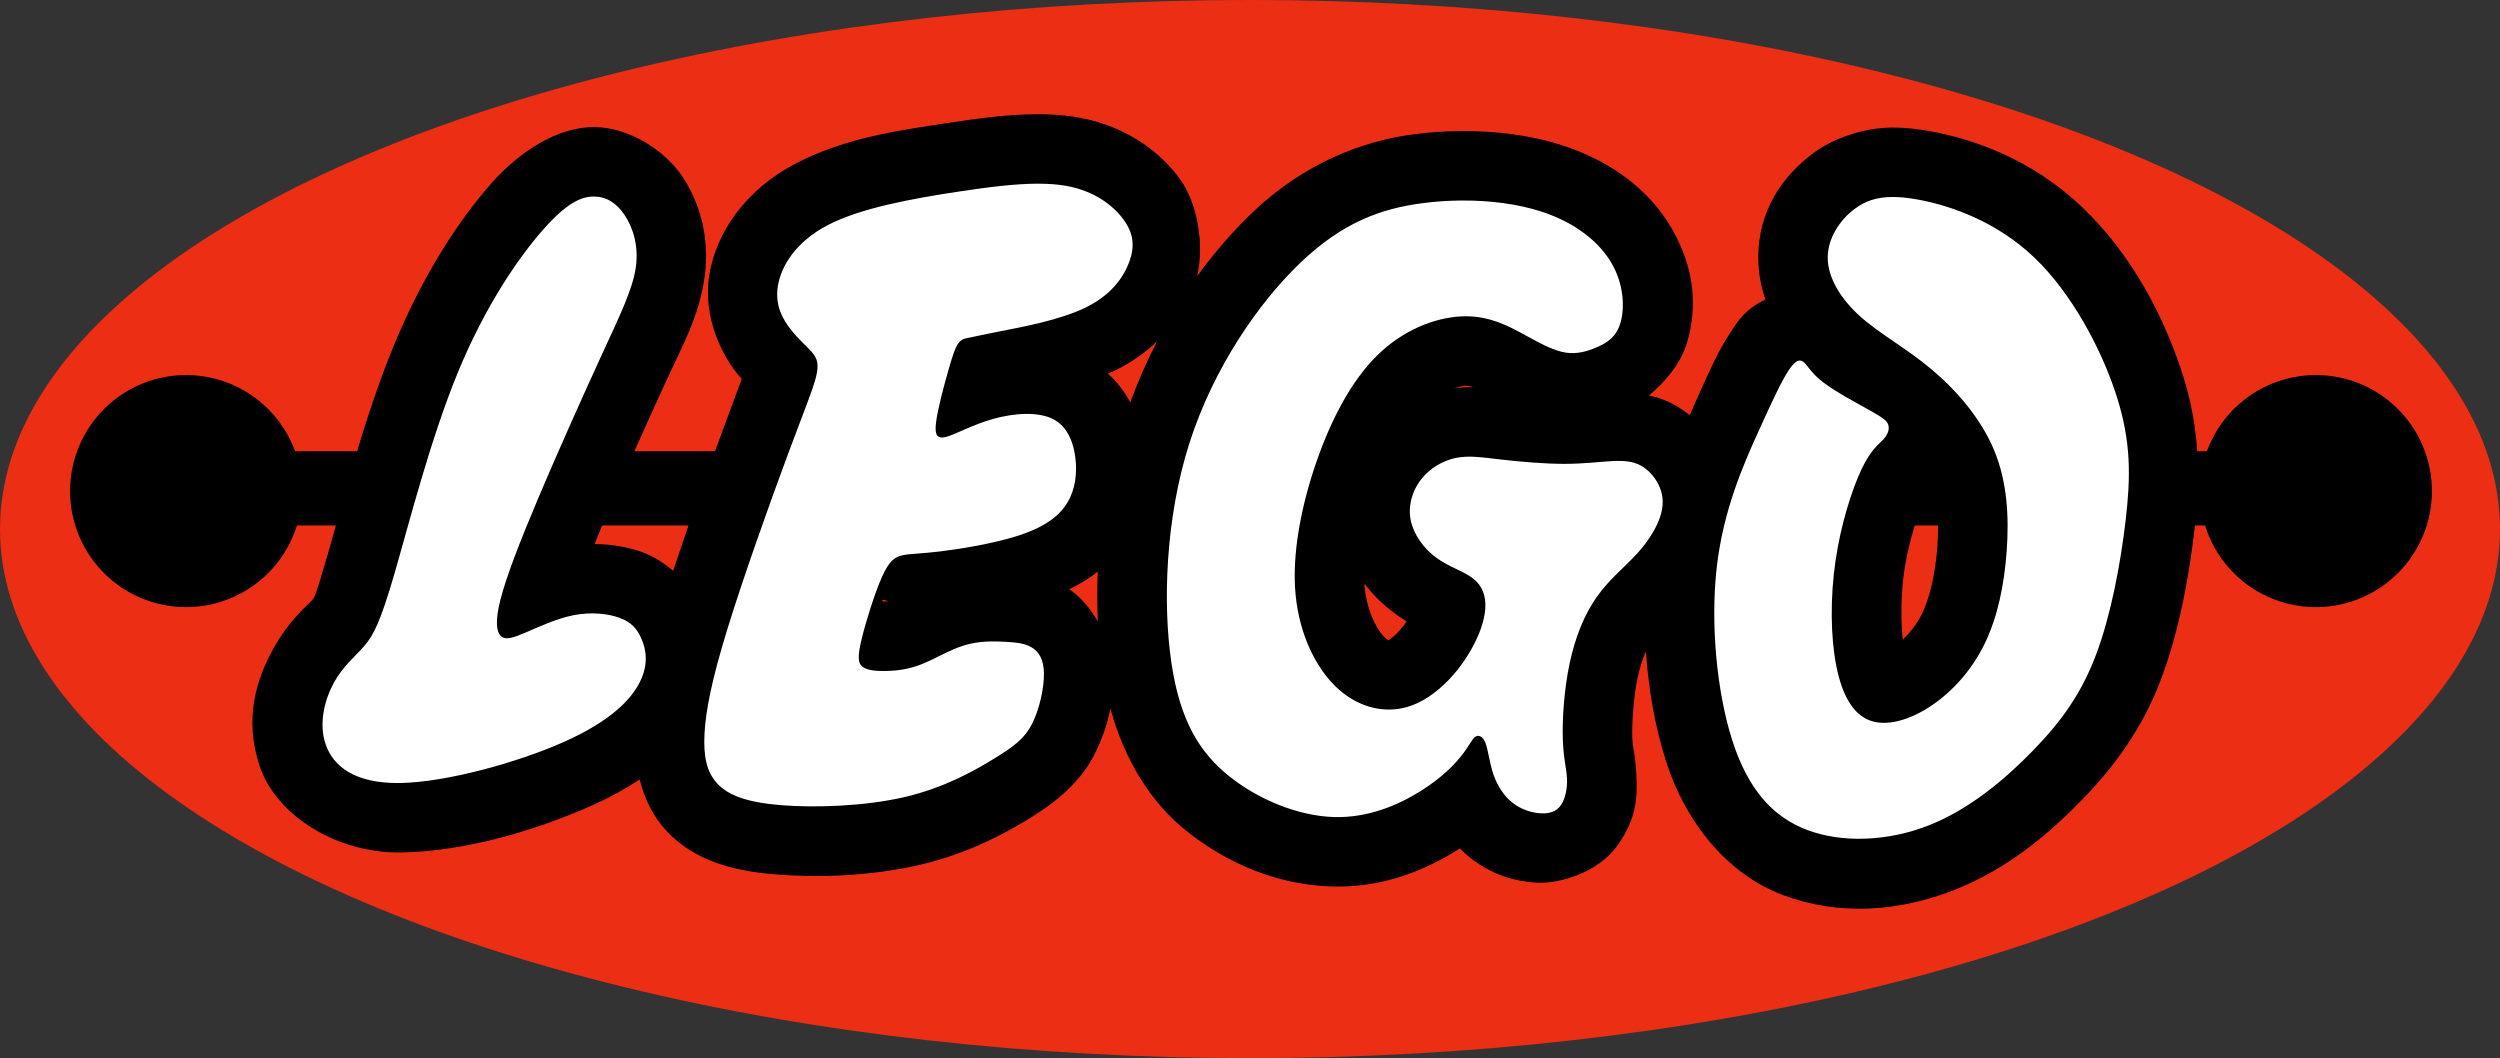
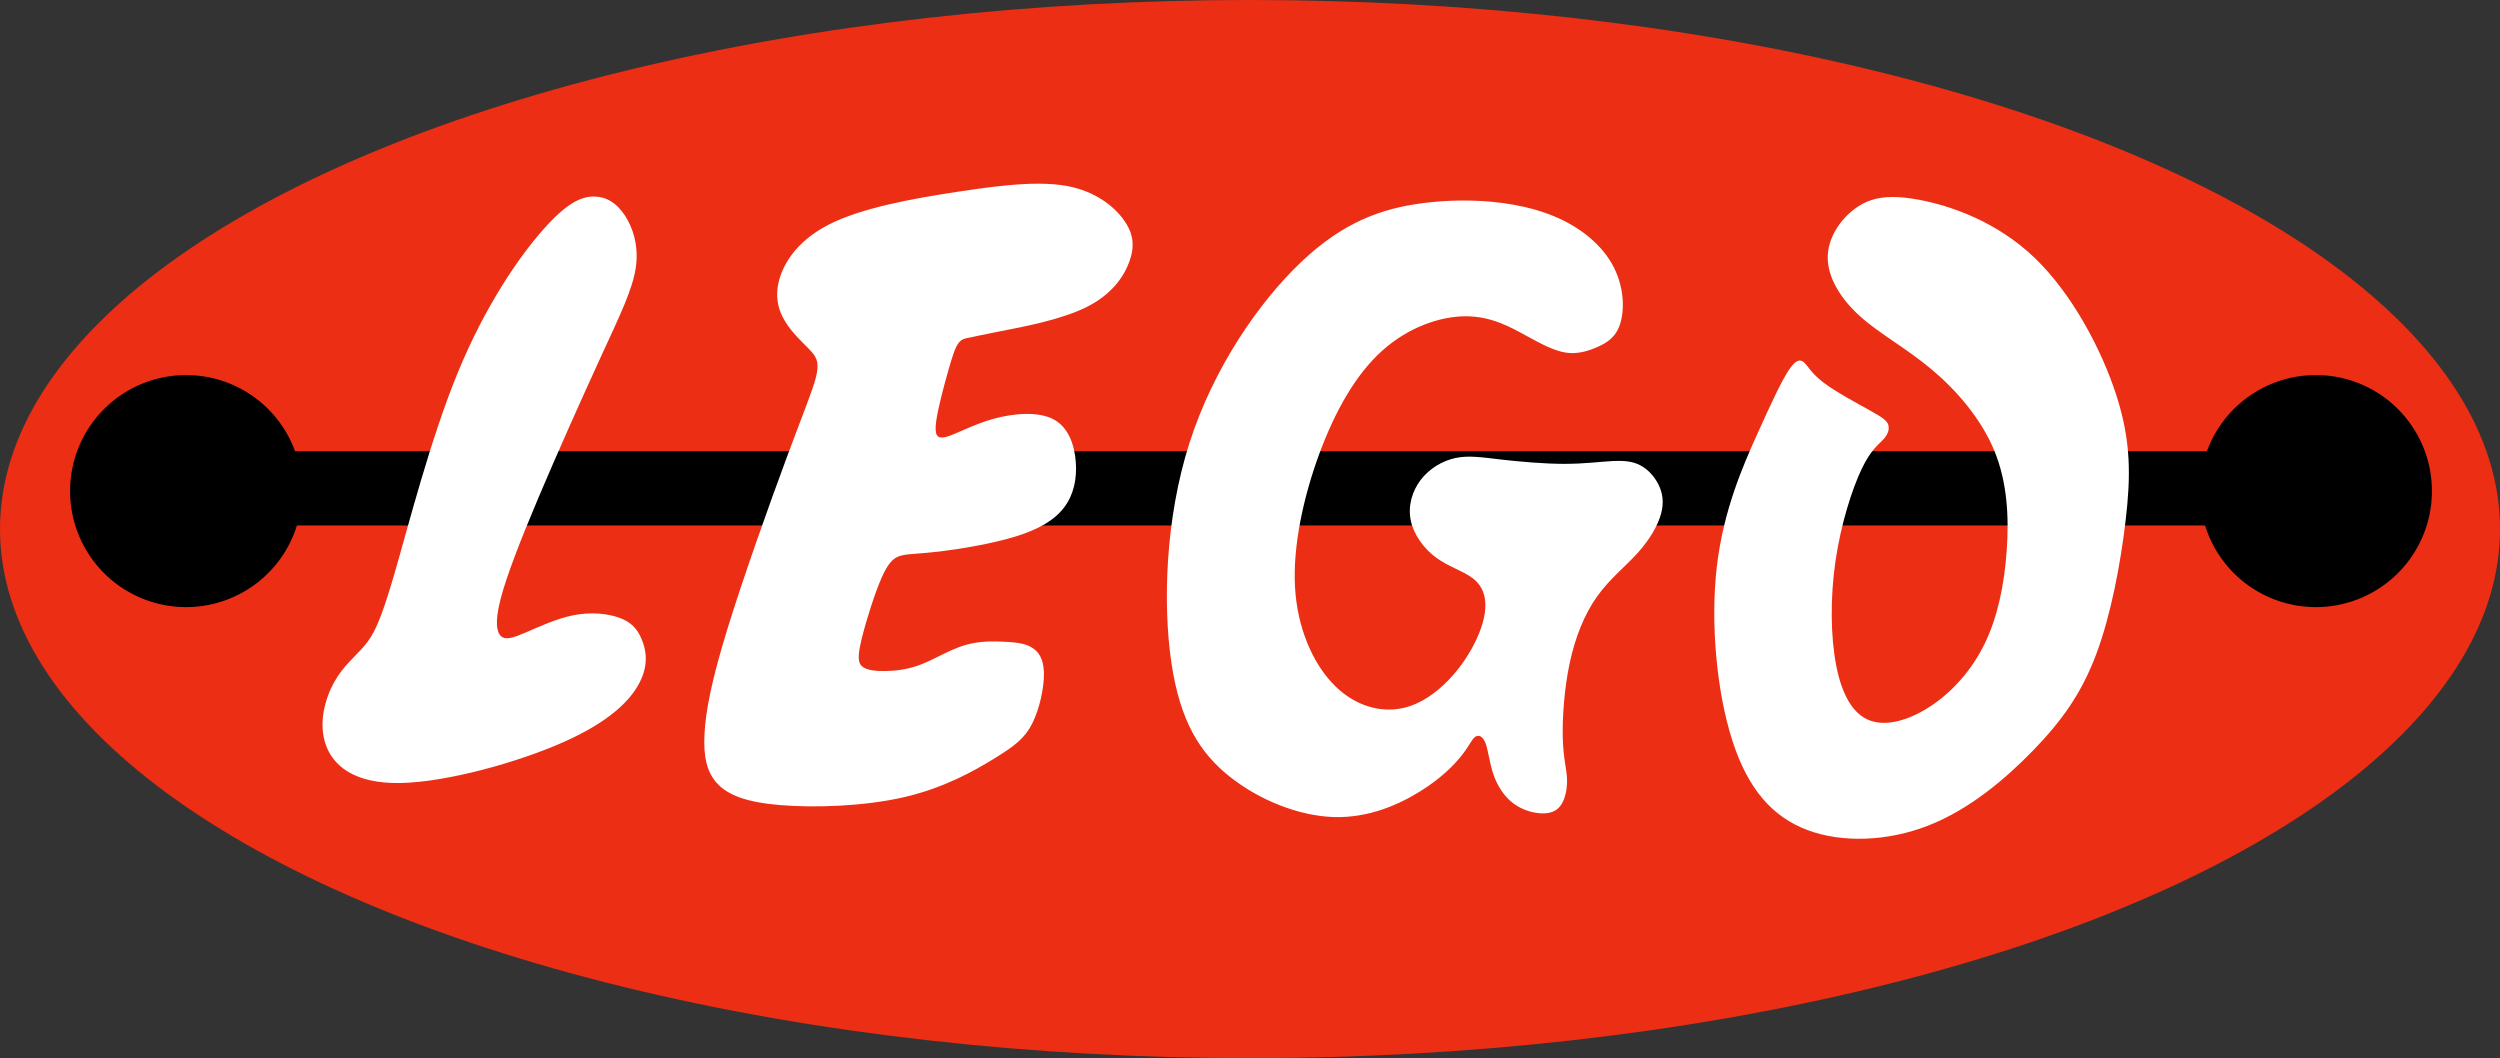
<svg xmlns="http://www.w3.org/2000/svg" xmlns:xlink="http://www.w3.org/1999/xlink" width="360.489mm" height="152.58mm" viewBox="0 0 360.489 152.58" version="1.1" id="svg8">
  <rect x="0" y="0" width="360.489" height="152.58" fill="#333333" stroke="none" />
  <defs id="defs2">
    <linearGradient id="linearGradient2319">
      <stop style="stop-color:#8fc5e3;stop-opacity:1" offset="0" id="stop2311" />
      <stop style="stop-color:#58abc8;stop-opacity:1" offset="0.251" id="stop2313" />
      <stop style="stop-color:#07709f;stop-opacity:1" offset="0.557" id="stop2315" />
      <stop style="stop-color:#145b8a;stop-opacity:1" offset="1" id="stop2317" />
    </linearGradient>
    <linearGradient id="linearGradient1378">
      <stop style="stop-color:#8b8b8b;stop-opacity:1" offset="0" id="stop1374" />
      <stop style="stop-color:#f9f9f9;stop-opacity:1" offset="1" id="stop1376" />
    </linearGradient>
    <linearGradient xlink:href="#linearGradient1378" id="linearGradient1380" x1="962.857" y1="712.857" x2="1087.143" y2="1418.571" gradientUnits="userSpaceOnUse" />
    <linearGradient x1="0" y1="0" x2="1" y2="0" gradientUnits="userSpaceOnUse" gradientTransform="matrix(72.28,0,0,72.897,31.038,169.971)" spreadMethod="pad" id="linearGradient4771">
      <stop style="stop-opacity:1;stop-color:#918f90" offset="0" id="stop4761" />
      <stop style="stop-opacity:1;stop-color:#c8c7c7" offset="0.25" id="stop4763" />
      <stop style="stop-opacity:1;stop-color:#e2e2e2" offset="0.5" id="stop4765" />
      <stop style="stop-opacity:1;stop-color:#c8c7c7" offset="0.852" id="stop4767" />
      <stop style="stop-opacity:1;stop-color:#918f90" offset="1" id="stop4769" />
    </linearGradient>
    <linearGradient x1="0" y1="0" x2="1" y2="0" gradientUnits="userSpaceOnUse" gradientTransform="matrix(72.28,0,0,72.897,31.038,169.971)" spreadMethod="pad" id="linearGradient1101">
      <stop style="stop-opacity:1;stop-color:#918f90" offset="0" id="stop1091" />
      <stop style="stop-opacity:1;stop-color:#c8c7c7" offset="0.25" id="stop1093" />
      <stop style="stop-opacity:1;stop-color:#e2e2e2" offset="0.5" id="stop1095" />
      <stop style="stop-opacity:1;stop-color:#c8c7c7" offset="0.75" id="stop1097" />
      <stop style="stop-opacity:1;stop-color:#918f90" offset="1" id="stop1099" />
    </linearGradient>
    <linearGradient id="linearGradient3625">
      <stop style="stop-color:#a6d55c;stop-opacity:1" offset="0" id="stop3613" />
      <stop style="stop-color:#4eb84e;stop-opacity:1" offset="0.326" id="stop3615" />
      <stop style="stop-color:#37b24e;stop-opacity:1" offset="0.427" id="stop3617" />
      <stop style="stop-color:#03a04c;stop-opacity:1" offset="0.599" id="stop3619" />
      <stop style="stop-color:#079448;stop-opacity:1" offset="0.812" id="stop3621" />
      <stop style="stop-color:#0c8141;stop-opacity:1" offset="1" id="stop3623" />
    </linearGradient>
    <linearGradient id="linearGradient3609">
      <stop style="stop-color:#a6c43d;stop-opacity:1" offset="0" id="stop3603" />
      <stop style="stop-color:#7cc144;stop-opacity:1" offset="0.378" id="stop3611" />
      <stop style="stop-color:#21a044;stop-opacity:1" offset="0.618" id="stop3605" />
      <stop style="stop-color:#00843c;stop-opacity:1" offset="1" id="stop3607" />
    </linearGradient>
    <linearGradient id="linearGradient3601">
      <stop style="stop-color:#c2dd2c;stop-opacity:1" offset="0" id="stop3597" />
      <stop style="stop-color:#0c9b47;stop-opacity:1" offset="1" id="stop3599" />
    </linearGradient>
    <linearGradient id="linearGradient2693">
      <stop style="stop-color:#83c4eb;stop-opacity:1" offset="0" id="stop2689" />
      <stop style="stop-color:#2895d3;stop-opacity:1" offset="0.485" id="stop2695" />
      <stop style="stop-color:#2a4f99;stop-opacity:1" offset="1" id="stop2691" />
    </linearGradient>
    <linearGradient id="linearGradient2687">
      <stop style="stop-color:#75211f;stop-opacity:1" offset="0" id="stop2675" />
      <stop style="stop-color:#ba2b29;stop-opacity:1" offset="0.276" id="stop2677" />
      <stop style="stop-color:#db2e2a;stop-opacity:1" offset="0.427" id="stop2679" />
      <stop style="stop-color:#e43c31;stop-opacity:1" offset="0.525" id="stop2681" />
      <stop style="stop-color:#e74234;stop-opacity:1" offset="0.688" id="stop2683" />
      <stop style="stop-color:#e84636;stop-opacity:1" offset="1" id="stop2685" />
    </linearGradient>
    <linearGradient x1="0" y1="0" x2="1" y2="0" gradientUnits="userSpaceOnUse" gradientTransform="matrix(-18.49,-51.235,50.802,-18.648,96.059,200.869)" spreadMethod="pad" id="linearGradient3239">
      <stop style="stop-opacity:1;stop-color:#eb4c3a" offset="0" id="stop3241" />
      <stop style="stop-opacity:1;stop-color:#df2e2a" offset="0.545" id="stop3243" />
      <stop style="stop-opacity:1;stop-color:#9e2b28" offset="0.837" id="stop3245" />
      <stop style="stop-opacity:1;stop-color:#802323" offset="1" id="stop3247" />
    </linearGradient>
    <linearGradient x1="0" y1="0" x2="1" y2="0" gradientUnits="userSpaceOnUse" gradientTransform="matrix(63.878,-64.422,63.878,64.422,16.485,153.595)" spreadMethod="pad" id="linearGradient3215">
      <stop style="stop-opacity:1;stop-color:#8dc8ec" offset="0" id="stop3217" />
      <stop style="stop-opacity:1;stop-color:#31a5e0" offset="0.376" id="stop3219" />
      <stop style="stop-opacity:1;stop-color:#258fcf" offset="0.579" id="stop3221" />
      <stop style="stop-opacity:1;stop-color:#2b4c96" offset="1" id="stop3223" />
    </linearGradient>
    <linearGradient x1="0" y1="0" x2="1" y2="0" gradientUnits="userSpaceOnUse" gradientTransform="matrix(72.28,0,0,72.897,31.038,169.971)" spreadMethod="pad" id="linearGradient3189">
      <stop style="stop-opacity:1;stop-color:#918f90" offset="0" id="stop3191" />
      <stop style="stop-opacity:1;stop-color:#c8c7c7" offset="0.332" id="stop3193" />
      <stop style="stop-opacity:1;stop-color:#e2e2e2" offset="0.523" id="stop3195" />
      <stop style="stop-opacity:1;stop-color:#c8c7c7" offset="0.693" id="stop3197" />
      <stop style="stop-opacity:1;stop-color:#918f90" offset="1" id="stop3199" />
    </linearGradient>
    <linearGradient x1="0" y1="0" x2="1" y2="0" gradientUnits="userSpaceOnUse" gradientTransform="matrix(37.917,-104.175,-104.175,-37.917,502.858,301.899)" spreadMethod="pad" id="linearGradient3263">
      <stop style="stop-opacity:1;stop-color:#f3dd25" offset="0" id="stop3265" />
      <stop style="stop-opacity:1;stop-color:#e98329" offset="0.584" id="stop3267" />
      <stop style="stop-opacity:1;stop-color:#e98329" offset="0.584" id="stop3269" />
      <stop style="stop-opacity:1;stop-color:#e85f2a" offset="1" id="stop3271" />
    </linearGradient>
    <linearGradient id="linearGradient1314">
      <stop style="stop-color:#e6e6cd;stop-opacity:1" offset="0" id="stop1310" />
      <stop style="stop-color:#d2783b;stop-opacity:1" offset="1" id="stop1312" />
    </linearGradient>
    <linearGradient id="linearGradient1308">
      <stop style="stop-color:#fe5000;stop-opacity:1" offset="0" id="stop1296" />
      <stop style="stop-color:#fc4e00;stop-opacity:1" offset="0.276" id="stop1298" />
      <stop style="stop-color:#f47c3c;stop-opacity:1" offset="0.427" id="stop1300" />
      <stop style="stop-color:#ef8a4d;stop-opacity:1" offset="0.525" id="stop1302" />
      <stop style="stop-color:#e7a975;stop-opacity:1" offset="0.688" id="stop1304" />
      <stop style="stop-color:#e4b786;stop-opacity:1" offset="1" id="stop1306" />
    </linearGradient>
    <linearGradient id="linearGradient1294">
      <stop style="stop-color:#fed74c;stop-opacity:1" offset="0" id="stop1290" />
      <stop style="stop-color:#ef8a02;stop-opacity:1" offset="1" id="stop1292" />
    </linearGradient>
    <linearGradient id="linearGradient941">
      <stop style="stop-color:#f4d229;stop-opacity:1" offset="0" id="stop937" />
      <stop style="stop-color:#f98007;stop-opacity:1" offset="1" id="stop939" />
    </linearGradient>
    <linearGradient id="linearGradient916">
      <stop style="stop-color:#cd0300;stop-opacity:1" offset="0" id="stop912" />
      <stop style="stop-color:#d10101;stop-opacity:1" offset="0.276" id="stop926" />
      <stop style="stop-color:#f63c06;stop-opacity:1" offset="0.427" id="stop924" />
      <stop style="stop-color:#fa5f04;stop-opacity:1" offset="0.525" id="stop920" />
      <stop style="stop-color:#fcab91;stop-opacity:1" offset="0.688" id="stop922" />
      <stop style="stop-color:#fbae90;stop-opacity:1" offset="1" id="stop914" />
    </linearGradient>
    <linearGradient id="linearGradient894">
      <stop style="stop-color:#f1c9c4;stop-opacity:1" offset="0" id="stop890" />
      <stop style="stop-color:#d83401;stop-opacity:1" offset="1" id="stop892" />
    </linearGradient>
    <linearGradient xlink:href="#linearGradient894" id="linearGradient896" x1="162.34" y1="128.999" x2="219.604" y2="68.603" gradientUnits="userSpaceOnUse" gradientTransform="translate(-127.59,5.536)" />
    <linearGradient xlink:href="#linearGradient916" id="linearGradient918" x1="124.165" y1="115.283" x2="163.343" y2="155.71" gradientUnits="userSpaceOnUse" gradientTransform="translate(-48.791,-4.942)" />
    <linearGradient xlink:href="#linearGradient941" id="linearGradient943" x1="152.135" y1="76.918" x2="153.458" y2="113.582" gradientUnits="userSpaceOnUse" gradientTransform="matrix(3.78,0,0,3.78,-454.286,-17.857)" />
    <linearGradient xlink:href="#linearGradient916" id="linearGradient943-0" x1="195.032" y1="113.534" x2="234.426" y2="155.493" gradientUnits="userSpaceOnUse" gradientTransform="translate(-120.285,-4.487)" />
    <linearGradient xlink:href="#linearGradient1314" id="linearGradient1038" gradientUnits="userSpaceOnUse" gradientTransform="matrix(0.55,0,0,0.53,-154.38,-95.686)" x1="162.34" y1="128.999" x2="219.604" y2="68.603" />
    <linearGradient xlink:href="#linearGradient941" id="linearGradient943-0-9" x1="152.135" y1="76.918" x2="153.458" y2="113.582" gradientUnits="userSpaceOnUse" gradientTransform="translate(-120.285,-4.487)" />
    <linearGradient xlink:href="#linearGradient1294" id="linearGradient1157" gradientUnits="userSpaceOnUse" gradientTransform="matrix(0.55,0,0,0.53,-150.312,-101.127)" x1="152.135" y1="76.918" x2="153.458" y2="113.582" />
    <linearGradient xlink:href="#linearGradient1308" id="linearGradient1166" x1="284.028" y1="410.534" x2="432.619" y2="570.73" gradientUnits="userSpaceOnUse" gradientTransform="matrix(0.146,0,0,0.14,-84.135,-98.747)" />
    <linearGradient xlink:href="#linearGradient2693" id="linearGradient1038-3" gradientUnits="userSpaceOnUse" gradientTransform="matrix(1.229,0,0,1.215,5.691,-133.958)" x1="162.34" y1="128.999" x2="219.604" y2="68.603" />
    <linearGradient xlink:href="#linearGradient941" id="linearGradient1157-2" gradientUnits="userSpaceOnUse" gradientTransform="matrix(1.229,0,0,1.215,14.777,-146.43)" x1="152.135" y1="76.918" x2="153.458" y2="113.582" />
    <linearGradient xlink:href="#linearGradient2687" id="linearGradient1166-7" x1="284.028" y1="410.534" x2="432.619" y2="570.73" gradientUnits="userSpaceOnUse" gradientTransform="matrix(0.325,0,0,0.322,162.61,-140.976)" />
    <linearGradient xlink:href="#linearGradient1314" id="linearGradient1038-6" gradientUnits="userSpaceOnUse" gradientTransform="matrix(0.676,0,0,0.639,-52.676,-42.583)" x1="162.34" y1="128.999" x2="219.604" y2="68.603" />
    <linearGradient xlink:href="#linearGradient1294" id="linearGradient1157-3" gradientUnits="userSpaceOnUse" gradientTransform="matrix(0.676,0,0,0.639,-47.674,-49.143)" x1="152.135" y1="76.918" x2="153.458" y2="113.582" />
    <linearGradient xlink:href="#linearGradient1308" id="linearGradient1166-8" x1="284.028" y1="410.534" x2="432.619" y2="570.73" gradientUnits="userSpaceOnUse" gradientTransform="matrix(0.179,0,0,0.169,33.693,-46.274)" />
    <linearGradient xlink:href="#linearGradient3609" id="linearGradient1038-3-5" gradientUnits="userSpaceOnUse" gradientTransform="matrix(0.989,0,0,1,1472.869,520.611)" x1="162.34" y1="128.999" x2="219.604" y2="68.603" />
    <linearGradient xlink:href="#linearGradient3601" id="linearGradient1157-2-71" gradientUnits="userSpaceOnUse" gradientTransform="matrix(0.989,0,0,1,1480.182,510.354)" x1="152.135" y1="76.918" x2="153.458" y2="113.582" />
    <linearGradient xlink:href="#linearGradient2693" id="linearGradient1038-3-1" gradientUnits="userSpaceOnUse" gradientTransform="matrix(0.95,0,0,0.96,-70.779,-26.742)" x1="162.34" y1="128.999" x2="219.604" y2="68.603" />
    <linearGradient xlink:href="#linearGradient941" id="linearGradient1157-2-8" gradientUnits="userSpaceOnUse" gradientTransform="matrix(0.95,0,0,0.96,-63.756,-36.588)" x1="152.135" y1="76.918" x2="153.458" y2="113.582" />
    <linearGradient xlink:href="#linearGradient2687" id="linearGradient1166-7-3" x1="284.028" y1="410.534" x2="432.619" y2="570.73" gradientUnits="userSpaceOnUse" gradientTransform="matrix(0.251,0,0,0.254,50.516,-32.282)" />
    <linearGradient xlink:href="#linearGradient3625" id="linearGradient3565" gradientUnits="userSpaceOnUse" gradientTransform="matrix(0.262,0,0,0.264,1599.151,514.84)" x1="298.243" y1="431.339" x2="432.619" y2="570.73" />
    <linearGradient xlink:href="#linearGradient1101" id="linearGradient3595" x1="287.465" y1="-12.67" x2="350.791" y2="64.059" gradientUnits="userSpaceOnUse" gradientTransform="translate(112.937,107.755)" />
    <linearGradient xlink:href="#linearGradient1101" id="linearGradient1066" gradientUnits="userSpaceOnUse" x1="64.987" y1="-11.117" x2="183.578" y2="53.142" gradientTransform="matrix(0.785,0,0,0.809,1493.45,606.404)" />
    <linearGradient xlink:href="#linearGradient1101" id="linearGradient4727" gradientUnits="userSpaceOnUse" gradientTransform="matrix(0.785,0,0,0.809,1497.372,606.404)" x1="64.987" y1="-11.117" x2="183.578" y2="53.142" />
    <linearGradient xlink:href="#linearGradient4771" id="linearGradient4759" x1="367.825" y1="-67.303" x2="417.568" y2="-6.808" gradientUnits="userSpaceOnUse" gradientTransform="translate(-177.239,-1.914)" />
    <linearGradient xlink:href="#linearGradient3625" id="linearGradient4776" gradientUnits="userSpaceOnUse" gradientTransform="matrix(0.83,0,0,0.775,1410.798,645.105)" x1="373.968" y1="-60.411" x2="417.568" y2="-6.808" />
    <linearGradient id="linearGradient3625-2">
      <stop style="stop-color:#1b5079;stop-opacity:1" offset="0" id="stop3613-6" />
      <stop style="stop-color:#296088;stop-opacity:1" offset="0.276" id="stop3615-9" />
      <stop style="stop-color:#3b7ba1;stop-opacity:1" offset="0.427" id="stop3617-9" />
      <stop style="stop-color:#4188ab;stop-opacity:1" offset="0.525" id="stop3619-2" />
      <stop style="stop-color:#56a8c5;stop-opacity:1" offset="0.688" id="stop3621-6" />
      <stop style="stop-color:#67c2dc;stop-opacity:1" offset="1" id="stop3623-0" />
    </linearGradient>
    <linearGradient id="linearGradient3609-0">
      <stop style="stop-color:#91a9ca;stop-opacity:1" offset="0" id="stop3603-1" />
      <stop style="stop-color:#6677b4;stop-opacity:1" offset="0.378" id="stop3611-4" />
      <stop style="stop-color:#3a4cac;stop-opacity:1" offset="0.578" id="stop3605-7" />
      <stop style="stop-color:#39388f;stop-opacity:1" offset="1" id="stop3607-0" />
    </linearGradient>
    <linearGradient id="linearGradient3601-1">
      <stop style="stop-color:#a9d5ed;stop-opacity:1" offset="0" id="stop3597-7" />
      <stop style="stop-color:#0b71ae;stop-opacity:1" offset="1" id="stop3599-2" />
    </linearGradient>
    <linearGradient xlink:href="#linearGradient3609-0" id="linearGradient1038-3-5-4" gradientUnits="userSpaceOnUse" gradientTransform="matrix(1.091,0,0,0.994,117.603,-25.693)" x1="162.34" y1="128.999" x2="219.604" y2="68.603" />
    <linearGradient xlink:href="#linearGradient3601-1" id="linearGradient1157-2-71-6" gradientUnits="userSpaceOnUse" gradientTransform="matrix(1.091,0,0,0.994,125.67,-35.895)" x1="152.135" y1="76.918" x2="153.458" y2="113.582" />
    <linearGradient xlink:href="#linearGradient3625-2" id="linearGradient3565-9" gradientUnits="userSpaceOnUse" gradientTransform="matrix(0.289,0,0,0.263,256.919,-31.433)" x1="284.028" y1="410.534" x2="432.619" y2="570.73" />
    <linearGradient xlink:href="#linearGradient1101" id="linearGradient3595-3" x1="287.465" y1="-12.67" x2="350.791" y2="64.059" gradientUnits="userSpaceOnUse" gradientTransform="matrix(0.908,0,0,0.582,126.239,59.505)" />
    <linearGradient xlink:href="#linearGradient1101" id="linearGradient3647" gradientUnits="userSpaceOnUse" x1="64.987" y1="-11.117" x2="176.018" y2="54.276" gradientTransform="matrix(0.829,0,0,0.823,59.383,96.358)" />
    <linearGradient xlink:href="#linearGradient1101" id="linearGradient3649" gradientUnits="userSpaceOnUse" x1="64.987" y1="-11.117" x2="176.018" y2="54.276" gradientTransform="matrix(0.834,0,0,0.823,55.168,96.358)" />
    <linearGradient id="linearGradient1363">
      <stop style="stop-color:#a3a3a2;stop-opacity:1" offset="0" id="stop1357" />
      <stop style="stop-color:#d8d8d8;stop-opacity:1" offset="1" id="stop1359" />
    </linearGradient>
    <linearGradient id="linearGradient1201">
      <stop style="stop-color:#a3a3a2;stop-opacity:1" offset="0" id="stop1197" />
      <stop style="stop-color:#d8d8d8;stop-opacity:1" offset="0.509" id="stop1205" />
      <stop style="stop-color:#9e9e9d;stop-opacity:1" offset="1" id="stop1199" />
    </linearGradient>
    <linearGradient xlink:href="#linearGradient1363" id="linearGradient1217" x1="109.856" y1="6.918" x2="122.5" y2="26.486" gradientUnits="userSpaceOnUse" gradientTransform="matrix(0.904,0,0,0.66,108.186,115.454)" />
    <linearGradient xlink:href="#linearGradient1201" id="linearGradient1281" x1="-1.587" y1="6.61" x2="54.513" y2="39.294" gradientUnits="userSpaceOnUse" />
    <linearGradient xlink:href="#linearGradient1201" id="linearGradient3734" gradientUnits="userSpaceOnUse" x1="-1.587" y1="6.61" x2="54.513" y2="39.294" gradientTransform="matrix(1.683,0,0,1.576,454.72,-29.394)" />
    <linearGradient id="linearGradient3625-21">
      <stop style="stop-color:#613f96;stop-opacity:1" offset="0" id="stop3613-1" />
      <stop style="stop-color:#8353ae;stop-opacity:1" offset="0.326" id="stop3615-4" />
      <stop style="stop-color:#9862b7;stop-opacity:1" offset="0.427" id="stop3617-4" />
      <stop style="stop-color:#ab76c1;stop-opacity:1" offset="0.599" id="stop3619-9" />
      <stop style="stop-color:#b790ce;stop-opacity:1" offset="0.812" id="stop3621-3" />
      <stop style="stop-color:#c6b0dd;stop-opacity:1" offset="1" id="stop3623-3" />
    </linearGradient>
    <linearGradient id="linearGradient3609-5">
      <stop style="stop-color:#d3cbe9;stop-opacity:1" offset="0" id="stop3603-4" />
      <stop style="stop-color:#947bc4;stop-opacity:1" offset="0.378" id="stop3611-9" />
      <stop style="stop-color:#745bb2;stop-opacity:1" offset="0.618" id="stop3605-5" />
      <stop style="stop-color:#5941a2;stop-opacity:1" offset="1" id="stop3607-8" />
    </linearGradient>
    <linearGradient id="linearGradient3601-8">
      <stop style="stop-color:#d5c1e4;stop-opacity:1" offset="0" id="stop3597-0" />
      <stop style="stop-color:#924eac;stop-opacity:1" offset="1" id="stop3599-23" />
    </linearGradient>
    <linearGradient xlink:href="#linearGradient3609" id="linearGradient1038-3-5-3" gradientUnits="userSpaceOnUse" gradientTransform="matrix(3.278,0,0,3.327,1270.186,262.605)" x1="162.34" y1="128.999" x2="219.604" y2="68.603" />
    <linearGradient xlink:href="#linearGradient3601" id="linearGradient1157-2-71-0" gradientUnits="userSpaceOnUse" gradientTransform="matrix(3.278,0,0,3.327,1294.425,228.468)" x1="152.135" y1="76.918" x2="153.458" y2="113.582" />
    <linearGradient xlink:href="#linearGradient3625" id="linearGradient3565-1" gradientUnits="userSpaceOnUse" gradientTransform="matrix(0.867,0,0,0.88,1688.775,243.397)" x1="298.243" y1="431.339" x2="432.619" y2="570.73" />
    <linearGradient xlink:href="#linearGradient1101" id="linearGradient1066-7" gradientUnits="userSpaceOnUse" x1="64.987" y1="-11.117" x2="183.578" y2="53.142" gradientTransform="matrix(0.785,0,0,0.809,-54.969,19.209)" />
    <linearGradient xlink:href="#linearGradient1101" id="linearGradient4727-5" gradientUnits="userSpaceOnUse" gradientTransform="matrix(0.785,0,0,0.809,-51.047,19.209)" x1="64.987" y1="-11.117" x2="183.578" y2="53.142" />
    <linearGradient xlink:href="#linearGradient4771" id="linearGradient4776-4" gradientUnits="userSpaceOnUse" gradientTransform="matrix(0.83,0,0,0.775,-137.62,57.91)" x1="367.825" y1="-67.303" x2="417.568" y2="-6.808" />
    <linearGradient id="linearGradient1962">
      <stop style="stop-color:#bbbec4;stop-opacity:1" offset="0" id="stop1958" />
      <stop style="stop-color:#d9dbdf;stop-opacity:1" offset="0.495" id="stop1966" />
      <stop style="stop-color:#babdc3;stop-opacity:1" offset="1" id="stop1960" />
    </linearGradient>
    <linearGradient id="linearGradient1934">
      <stop style="stop-color:#ebe9ec;stop-opacity:1" offset="0" id="stop1930" />
      <stop style="stop-color:#bfc3c7;stop-opacity:1" offset="1" id="stop1932" />
    </linearGradient>
    <linearGradient xlink:href="#linearGradient2693" id="linearGradient1038-3-6" gradientUnits="userSpaceOnUse" gradientTransform="matrix(1.229,0,0,1.215,-177.313,68.843)" x1="162.34" y1="128.999" x2="219.604" y2="68.603" />
    <linearGradient xlink:href="#linearGradient941" id="linearGradient1157-2-1" gradientUnits="userSpaceOnUse" gradientTransform="matrix(1.229,0,0,1.215,-168.226,56.372)" x1="152.135" y1="76.918" x2="153.458" y2="113.582" />
    <linearGradient xlink:href="#linearGradient2687" id="linearGradient1166-7-9" x1="284.028" y1="410.534" x2="432.619" y2="570.73" gradientUnits="userSpaceOnUse" gradientTransform="matrix(0.325,0,0,0.322,-20.393,61.826)" />
    <linearGradient xlink:href="#linearGradient3609-0" id="linearGradient1038-3-5-33" gradientUnits="userSpaceOnUse" gradientTransform="matrix(1.306,0,0,1.236,0.785,-135.447)" x1="162.34" y1="128.999" x2="219.604" y2="68.603" />
    <linearGradient xlink:href="#linearGradient3601-1" id="linearGradient1157-2-71-3" gradientUnits="userSpaceOnUse" gradientTransform="matrix(1.306,0,0,1.236,10.444,-148.129)" x1="152.135" y1="76.918" x2="153.458" y2="113.582" />
    <linearGradient xlink:href="#linearGradient1101" id="linearGradient1066-8" gradientUnits="userSpaceOnUse" x1="64.987" y1="-11.117" x2="183.578" y2="53.142" gradientTransform="translate(-146.153,172.517)" />
    <linearGradient xlink:href="#linearGradient1101" id="linearGradient1068" gradientUnits="userSpaceOnUse" x1="64.987" y1="-11.117" x2="183.578" y2="53.142" gradientTransform="translate(-153.26,172.517)" />
    <linearGradient id="linearGradient1221">
      <stop style="stop-color:#999999;stop-opacity:1" offset="0" id="stop1217" />
      <stop style="stop-color:#e6e6e6;stop-opacity:1" offset="0.145" id="stop1225" />
      <stop style="stop-color:#999999;stop-opacity:1" offset="0.458" id="stop1227" />
      <stop style="stop-color:#e6e6e6;stop-opacity:1" offset="0.718" id="stop1229" />
      <stop style="stop-color:#999999;stop-opacity:1" offset="1" id="stop1219" />
    </linearGradient>
    <linearGradient xlink:href="#linearGradient1221" id="linearGradient1223" x1="126.579" y1="265.574" x2="554.568" y2="343.951" gradientUnits="userSpaceOnUse" />
    <linearGradient xlink:href="#linearGradient3609-0" id="linearGradient1038-3-5-5" gradientUnits="userSpaceOnUse" gradientTransform="matrix(1.091,0,0,0.994,23.757,10.561)" x1="162.34" y1="128.999" x2="219.604" y2="68.603" />
    <linearGradient xlink:href="#linearGradient3601-1" id="linearGradient1157-2-71-6-3" gradientUnits="userSpaceOnUse" gradientTransform="matrix(1.091,0,0,0.994,31.825,0.359)" x1="152.135" y1="76.918" x2="153.458" y2="113.582" />
    <linearGradient xlink:href="#linearGradient3625-5" id="linearGradient3565-5" gradientUnits="userSpaceOnUse" gradientTransform="matrix(0.265,0,0,0.263,-62.025,108.277)" x1="284.028" y1="410.534" x2="432.619" y2="570.73" />
    <linearGradient id="linearGradient3625-5">
      <stop style="stop-color:#1f4a7b;stop-opacity:1" offset="0" id="stop3613-7" />
      <stop style="stop-color:#115f8e;stop-opacity:1" offset="0.276" id="stop3615-4-9" />
      <stop style="stop-color:#027aa8;stop-opacity:1" offset="0.427" id="stop3617-6" />
      <stop style="stop-color:#249cc6;stop-opacity:1" offset="0.605" id="stop3619-8" />
      <stop style="stop-color:#56a8c5;stop-opacity:1" offset="0.688" id="stop3621-0" />
      <stop style="stop-color:#67c2dc;stop-opacity:1" offset="1" id="stop3623-5" />
    </linearGradient>
    <linearGradient xlink:href="#linearGradient2319" id="linearGradient1038-3-5-8" gradientUnits="userSpaceOnUse" gradientTransform="matrix(1,0,0,0.994,-189.717,114.018)" x1="162.34" y1="128.999" x2="219.604" y2="68.603" />
    <linearGradient xlink:href="#linearGradient3601-1" id="linearGradient1157-2-71-0-4" gradientUnits="userSpaceOnUse" gradientTransform="matrix(1,0,0,0.994,-182.323,103.815)" x1="152.135" y1="76.918" x2="153.458" y2="113.582" />
    <linearGradient xlink:href="#linearGradient1101" id="linearGradient3595-9" x1="287.465" y1="-12.67" x2="350.791" y2="64.059" gradientUnits="userSpaceOnUse" gradientTransform="matrix(0.601,0,0,0.794,-109.555,198.176)" />
    <linearGradient xlink:href="#linearGradient1101" id="linearGradient3961" gradientUnits="userSpaceOnUse" gradientTransform="matrix(3.062,0,0,3.095,-198.959,73.55)" x1="64.987" y1="-11.117" x2="197.465" y2="57.867" />
    <linearGradient xlink:href="#linearGradient1101" id="linearGradient3963" gradientUnits="userSpaceOnUse" gradientTransform="matrix(0.815,0,0,0.819,664.786,854.018)" x1="64.987" y1="-11.117" x2="176.018" y2="54.276" />
    <linearGradient xlink:href="#linearGradient1934" id="linearGradient1936" x1="170.864" y1="232.792" x2="170.864" y2="260.196" gradientUnits="userSpaceOnUse" />
    <linearGradient xlink:href="#linearGradient1962" id="linearGradient1964" x1="168.785" y1="225.989" x2="248.916" y2="225.989" gradientUnits="userSpaceOnUse" />
    <linearGradient id="linearGradient2111">
      <stop style="stop-color:#626061;stop-opacity:1" offset="0" id="stop2107" />
      <stop style="stop-color:#d2d2d2;stop-opacity:1" offset="0.197" id="stop2121" />
      <stop style="stop-color:#636061;stop-opacity:1;" offset="0.376" id="stop2115" />
      <stop style="stop-color:#636061;stop-opacity:1;" offset="0.634" id="stop2117" />
      <stop style="stop-color:#e1e1e1;stop-opacity:1" offset="0.779" id="stop2119" />
      <stop style="stop-color:#656263;stop-opacity:1" offset="1" id="stop2109" />
    </linearGradient>
    <linearGradient id="linearGradient2093">
      <stop style="stop-color:#e0e0e0;stop-opacity:1" offset="0" id="stop2089" />
      <stop style="stop-color:#a9a9a9;stop-opacity:1" offset="1" id="stop2091" />
    </linearGradient>
    <linearGradient id="linearGradient2085">
      <stop style="stop-color:#ffffff;stop-opacity:1" offset="0" id="stop2081" />
      <stop style="stop-color:#9e9b9c;stop-opacity:1" offset="1" id="stop2083" />
    </linearGradient>
    <linearGradient xlink:href="#linearGradient2085" id="linearGradient2087" x1="119.447" y1="290.246" x2="119.447" y2="320.673" gradientUnits="userSpaceOnUse" />
    <linearGradient xlink:href="#linearGradient2093" id="linearGradient2095" x1="482.857" y1="247.143" x2="482.857" y2="391.429" gradientUnits="userSpaceOnUse" />
    <linearGradient xlink:href="#linearGradient2111" id="linearGradient2113" x1="116.613" y1="263.599" x2="116.613" y2="318.405" gradientUnits="userSpaceOnUse" />
  </defs>
  <g id="layer1" transform="translate(-988.61,-955.371)">
    <ellipse style="fill:#ec2e15;fill-opacity:1;fill-rule:evenodd;stroke:none;stroke-width:50.637;stroke-linecap:round;stroke-linejoin:miter;stroke-miterlimit:4;stroke-dasharray:none;stroke-opacity:1;paint-order:stroke fill markers;stop-color:#000000" id="path3170" cx="1168.855" cy="1031.66" rx="180.244" ry="76.29" />
    <g id="g3176">
      <path id="path3144" style="fill:#000000;fill-opacity:1;fill-rule:evenodd;stroke:none;stroke-width:95.927;stroke-linecap:round;stroke-linejoin:miter;stroke-miterlimit:4;stroke-dasharray:none;stroke-opacity:1;paint-order:stroke fill markers;stop-color:#000000" d="m -221.477,175.766 a 63.135,63.135 0 0 0 -63.135,63.135 63.135,63.135 0 0 0 63.135,63.135 63.135,63.135 0 0 0 60.305,-44.445 H 877.109 a 63.135,63.135 0 0 0 60.305,44.445 63.135,63.135 0 0 0 63.135,-63.135 63.135,63.135 0 0 0 -63.135,-63.135 63.135,63.135 0 0 0 -59.283,41.418 H -162.195 a 63.135,63.135 0 0 0 -59.281,-41.418 z" transform="matrix(0.265,0,0,0.265,1074.137,962.875)" />
      <g id="path3121" transform="matrix(0.265,0,0,0.265,1074.137,962.875)" style="opacity:1">
-         <path style="color:#000000;font-style:normal;font-variant:normal;font-weight:normal;font-stretch:normal;font-size:medium;line-height:normal;font-family:sans-serif;font-variant-ligatures:normal;font-variant-position:normal;font-variant-caps:normal;font-variant-numeric:normal;font-variant-alternates:normal;font-variant-east-asian:normal;font-feature-settings:normal;font-variation-settings:normal;text-indent:0;text-align:start;text-decoration:none;text-decoration-line:none;text-decoration-style:solid;text-decoration-color:#000000;letter-spacing:normal;word-spacing:normal;text-transform:none;writing-mode:lr-tb;direction:ltr;text-orientation:mixed;dominant-baseline:auto;baseline-shift:baseline;text-anchor:start;white-space:normal;shape-padding:0;shape-margin:0;inline-size:0;clip-rule:nonzero;display:inline;overflow:visible;visibility:visible;isolation:auto;mix-blend-mode:normal;color-interpolation:sRGB;color-interpolation-filters:linearRGB;solid-color:#000000;solid-opacity:1;vector-effect:none;fill:#000000;fill-opacity:1;fill-rule:nonzero;stroke:none;stroke-linecap:butt;stroke-linejoin:miter;stroke-miterlimit:4;stroke-dasharray:none;stroke-dashoffset:0;stroke-opacity:1;paint-order:stroke fill markers;color-rendering:auto;image-rendering:auto;shape-rendering:auto;text-rendering:auto;enable-background:accumulate;stop-color:#000000;stop-opacity:1" d="m 242.037,33.832 c -16.436,0.019 -32.715,2.275 -49.922,4.904 -25.029,3.824 -54.56,7.728 -81.736,21.828 -27.176,14.1 -43.444,37.415 -47.189,60.828 -3.745,23.411 7.57,43.962 14.705,53.018 1.138,1.444 1.897,2.132 2.973,3.395 -1.992,5.471 -4.028,10.977 -11.248,30.445 -7.51,20.251 -17.652,48.562 -26.074,74.039 -5.126,-4.331 -10.749,-7.934 -16.277,-9.951 C 18.799,269.247 10.043,267.807 0.84,267.715 2.389,263.918 3.42,261.063 5.176,256.914 15.364,232.84 28.93,202.517 38.965,180.705 49,158.893 57.574,144.114 60.654,122.402 63.734,100.692 57.734,81.389 48.477,67.588 39.217,53.785 19.676,40.829 0.34,40.828 -18.998,40.827 -39.542,53.455 -55.721,71.826 c -16.18,18.372 -36.152,47.63 -52.797,88.027 -16.645,40.397 -28.533,88.119 -35.865,113.381 -7.332,25.262 -7.395,23.662 -8.898,25.416 -1.504,1.754 -12.013,10.165 -20.816,26.131 -8.804,15.968 -16.255,37.788 -7.197,64.188 9.057,26.396 41.655,47.16 76.957,46.568 35.3,-0.591 73.797,-12.225 103.916,-25.668 9.696,-4.327 18.181,-9.047 25.723,-14.068 2.508,10.082 7.089,20.06 14.926,28.344 15.089,15.95 36.077,21.459 58.717,23.311 22.639,1.852 51.412,1.178 78.986,-5.234 27.573,-6.413 48.173,-18.242 60.24,-25.668 12.067,-7.426 26.543,-18.406 34.465,-34.084 4.49,-8.887 7.218,-16.964 8.799,-25.309 7.868,28.888 22.743,51.802 41.328,66.611 22.566,17.981 49.623,29.36 79.121,30.273 29.497,0.913 52.918,-10.164 68.445,-19.883 0.452,-0.283 0.804,-0.579 1.248,-0.863 1.88,1.839 3.744,3.686 5.939,5.371 11.947,9.172 24.107,12.674 36.148,13.318 12.041,0.645 33.226,-5.435 43.736,-20.295 10.506,-14.854 10.823,-26.117 10.266,-38.211 -0.558,-12.098 -2.028,-13.717 -2.252,-20.832 -0.224,-7.116 0.712,-21.809 2.9,-32.143 1.202,-5.674 2.825,-10.486 4.533,-14.449 1.425,21.025 5.1,41.63 11.049,60.146 10.693,33.283 33.383,61.207 63.549,72.518 30.164,11.31 62.841,9.142 93.031,-2.707 30.189,-11.849 52.924,-31.859 70.229,-49.705 17.305,-17.846 32.522,-38.632 42.533,-65.279 10.012,-26.649 15.254,-56.508 18.232,-82.146 2.978,-25.64 3.203,-52.968 -6.551,-83.396 -9.754,-30.428 -26.99,-64.654 -54.666,-91.051 -27.675,-26.396 -59.33,-37.01 -82.023,-41.236 -7.09,-1.32 -13.971,-2.124 -21.014,-2.127 -15.488,-0.007 -32.425,5.767 -43.465,14.047 -16.062,12.047 -30.057,30.79 -29.76,57.445 0.09,8.094 1.574,15.365 3.875,22.072 -11.638,5.654 -15.242,12.252 -18.684,17.414 -7.422,11.131 -11.88,21.849 -19.959,39.758 -0.755,1.673 -1.699,3.91 -2.527,5.771 -2.896,-2.292 -5.998,-4.429 -9.508,-6.258 -4.192,-2.184 -8.455,-3.515 -12.67,-4.533 8.288,-6.776 17.292,-16.896 20.812,-29.021 5.585,-19.237 4.034,-40 -8.209,-61.389 -12.243,-21.388 -33.225,-36.934 -59.178,-45.428 -17.844,-5.84 -36.68,-8.082 -55.727,-7.957 -8.661,0.057 -17.347,0.644 -25.947,1.775 -27.528,3.622 -59.017,15.509 -86.99,42.037 -10.469,9.928 -20.866,21.714 -30.59,35.104 3.828,-16.289 0.61,-38.9 -9.27,-52.641 -10.943,-15.219 -29.56,-28.853 -54.555,-33.523 -7.808,-1.459 -15.356,-1.925 -22.83,-1.916 z m -5.721,75.975 c -7.344,1.91 -15.653,3.793 -22.047,5.035 -12.14,2.358 -16.232,3.346 -16.008,3.305 0.217,-0.04 -19.528,4.156 -29.539,17.35 -7.891,10.4 -9.202,16.426 -10.639,22.795 -2.391,-8.474 -7.096,-15.742 -10.115,-19.311 -3.695,-4.367 -5.942,-6.636 -7.59,-8.219 1.121,-0.929 2.667,-1.987 4.812,-3.1 8.518,-4.419 34.879,-10.619 58.338,-14.203 13.306,-2.033 24.147,-3.212 32.787,-3.652 z m 482.051,8.709 c 11.717,2.781 27.555,9.023 39.715,20.621 9.37,8.937 19.35,24.754 26.762,40.059 -9.467,-14.221 -20.909,-25.993 -32.502,-35.688 -14.584,-12.196 -27.001,-19.871 -33.975,-24.992 z m -411.439,38.848 c -5.47,10.499 -10.395,21.605 -14.662,33.273 -2.903,-5.548 -6.898,-10.876 -12.162,-15.662 1.511,-0.67 3.019,-1.287 4.533,-2.027 8.659,-4.235 16.072,-9.631 22.291,-15.584 z m 167.928,24.211 c 1.289,5e-5 2.575,0.266 4.121,0.787 -3.201,-0.067 -6.669,0.138 -10.381,0.566 2.669,-0.835 5.026,-1.354 6.26,-1.354 z m 207.219,12.416 c 0.022,-0.033 -0.162,0.432 -0.561,1.098 0.063,-0.117 0.551,-1.083 0.561,-1.098 z m -457.039,8.332 c 0.239,3.171 -0.978,4.186 -0.928,3.799 0.033,-0.255 0.748,-2.959 0.928,-3.799 z m -76.602,11.457 c 0.997,4.355 3.091,9.491 7.299,15.777 1.687,2.52 3.966,4.836 6.477,6.99 -0.785,0.158 -1.337,0.216 -2.211,0.412 -5.863,1.316 -16.7,5.881 -23.742,12.754 -0.761,0.743 -1.336,1.486 -2.02,2.229 2.078,-5.735 4.457,-12.55 6.258,-17.406 3.376,-9.104 5.615,-14.763 7.939,-20.756 z m 580.832,23.219 c 2.333,8.636 3.081,19.421 2.201,31.738 -1.084,15.179 -4.212,28.35 -8.293,36.717 -2.755,5.647 -6.606,10.488 -10.564,14.262 -1.064,-10.334 -1.063,-24.539 0.822,-37.441 2.346,-16.048 8.181,-33.358 10.918,-39.09 2.599,-5.441 -1.993,1.24 4.916,-6.186 z m -248.014,7.396 c 0.007,0.01 0.064,0.294 0.074,0.318 -0.008,0.011 -0.204,-0.032 -0.182,-0.016 0.068,0.05 0.041,-0.389 0.107,-0.303 z m 25.451,16.527 c 6.187,0.486 12.607,0.769 19.066,0.85 -3.157,3.442 -6.458,7.314 -9.865,12.045 -2.466,-4.71 -5.535,-9.107 -9.201,-12.895 z m -232.125,21.77 c -0.357,9.337 -0.359,18.435 0.059,27.16 -4.242,-7.345 -9.697,-13.646 -15.518,-17.51 5.42,-2.702 10.667,-5.771 15.459,-9.65 z m 145.1,6.498 c 4.728,6.397 10.403,11.791 16.705,16.422 2.272,1.67 4.214,2.909 6.232,4.248 -2.085,3.014 -4.397,5.869 -6.781,7.893 -2.342,1.988 -3.071,2.266 -3.1,2.268 -0.491,-0.198 -1.444,-0.823 -3.086,-2.613 -3.306,-3.607 -9.14,-14.065 -9.971,-28.217 z m -261.361,8.896 c 0.43,0.044 1.412,0.531 2.135,0.797 -0.611,0.044 -1.103,0.115 -1.924,0.127 -1.479,0.022 -1.839,-1.089 -0.211,-0.924 z m 274.641,21.9 c 0.296,-0.01 0.284,0.239 -0.213,0.041 0.034,-0.013 0.091,-0.037 0.213,-0.041 z m -518.656,11.717 c 2.261,4.982 5.533,9.953 10.389,14.305 2.958,2.651 6.382,4.668 9.957,6.227 -15.952,4.318 -31.849,7.584 -40.25,7.725 -0.635,0.011 -0.66,0.044 -1.209,0.057 1.388,-1.73 3.785,-3.844 10.922,-12.17 3.57,-4.164 6.906,-9.601 10.191,-16.143 z m 192.674,0.975 c 0.825,9.382 7.475,24.545 16.104,31.385 4.689,3.717 8.854,6.166 12.631,7.828 -11.266,0.778 -22.611,0.878 -30.602,0.225 -2.935,-0.24 -4.844,-0.525 -6.602,-0.795 0.531,-7.145 2.693,-18.839 8.469,-38.643 z m 247.041,4.318 c 4.561,10.861 10.573,20.535 17.744,28.895 -0.596,-0.431 -1.335,-0.792 -1.893,-1.236 -8.164,-6.505 -12.442,-11.51 -15.852,-27.658 z m 137.783,58.041 c 0.103,0.445 0.365,2.14 0.355,1.926 -0.027,-0.577 -0.548,-0.823 -0.355,-1.926 z" id="path3140" />
        <path style="color:#000000;font-style:normal;font-variant:normal;font-weight:normal;font-stretch:normal;font-size:medium;line-height:normal;font-family:sans-serif;font-variant-ligatures:normal;font-variant-position:normal;font-variant-caps:normal;font-variant-numeric:normal;font-variant-alternates:normal;font-variant-east-asian:normal;font-feature-settings:normal;font-variation-settings:normal;text-indent:0;text-align:start;text-decoration:none;text-decoration-line:none;text-decoration-style:solid;text-decoration-color:#000000;letter-spacing:normal;word-spacing:normal;text-transform:none;writing-mode:lr-tb;direction:ltr;text-orientation:mixed;dominant-baseline:auto;baseline-shift:baseline;text-anchor:start;white-space:normal;shape-padding:0;shape-margin:0;inline-size:0;clip-rule:nonzero;display:inline;overflow:visible;visibility:visible;isolation:auto;mix-blend-mode:normal;color-interpolation:sRGB;color-interpolation-filters:linearRGB;solid-color:#000000;solid-opacity:1;vector-effect:none;fill:#ffffff;fill-opacity:1;fill-rule:nonzero;stroke:none;stroke-width:75.591;stroke-linecap:butt;stroke-linejoin:miter;stroke-miterlimit:4;stroke-dasharray:none;stroke-dashoffset:0;stroke-opacity:1;paint-order:stroke fill markers;color-rendering:auto;image-rendering:auto;shape-rendering:auto;text-rendering:auto;enable-background:accumulate;stop-color:#000000;stop-opacity:1" d="m 242.08,71.627 c -12.674,0.015 -27.59,1.924 -44.258,4.471 -24.244,3.704 -52.19,8.756 -70.037,18.016 -17.847,9.26 -25.592,22.727 -27.275,33.25 -1.683,10.523 2.695,18.101 7.072,23.656 4.378,5.556 8.756,9.09 11.533,12.373 2.778,3.283 3.956,6.313 2.104,13.637 -1.852,7.323 -6.734,18.941 -16.162,44.363 -9.428,25.422 -23.402,64.648 -31.988,92.512 -8.586,27.864 -11.786,44.363 -12.459,56.906 -0.673,12.543 1.179,21.13 7.072,27.359 5.893,6.229 15.824,10.1 34.344,11.615 18.519,1.515 45.626,0.674 67.344,-4.377 21.718,-5.051 38.049,-14.31 48.992,-21.045 10.943,-6.734 16.499,-10.943 20.539,-18.939 4.04,-7.997 6.566,-19.783 6.398,-27.611 -0.168,-7.829 -3.031,-11.701 -6.734,-13.891 -3.704,-2.189 -8.249,-2.693 -14.479,-3.029 -6.229,-0.337 -14.141,-0.506 -22.139,1.936 -7.997,2.441 -16.079,7.491 -23.402,10.354 -7.323,2.862 -13.89,3.535 -19.445,3.619 -5.556,0.084 -10.101,-0.42 -12.543,-2.355 -2.442,-1.936 -2.779,-5.304 -0.506,-14.816 2.273,-9.512 7.155,-25.168 11.111,-34.008 3.957,-8.839 6.988,-10.859 11.113,-11.785 4.125,-0.926 9.343,-0.758 20.539,-2.105 11.196,-1.347 28.369,-4.208 41.164,-8.164 12.795,-3.956 21.213,-9.008 26.348,-15.826 5.135,-6.818 6.988,-15.405 6.314,-24.58 -0.673,-9.175 -3.874,-18.94 -12.123,-23.318 -8.249,-4.378 -21.548,-3.367 -32.744,-0.252 -11.196,3.115 -20.289,8.334 -25.508,9.766 -5.219,1.432 -6.566,-0.927 -5.641,-8.082 0.925,-7.155 4.125,-19.107 6.482,-27.441 2.357,-8.334 3.872,-13.049 5.725,-15.49 1.853,-2.442 4.042,-2.61 6.314,-3.031 2.273,-0.421 4.629,-1.094 16.33,-3.367 11.701,-2.273 32.582,-6.114 46.553,-12.947 13.971,-6.833 20.706,-16.598 23.736,-24.932 3.031,-8.333 2.358,-15.236 -3.029,-22.729 -5.387,-7.492 -15.49,-15.573 -30.811,-18.436 -4.788,-0.895 -10.085,-1.28 -15.846,-1.273 z M 0.338,78.623 C -6.397,78.623 -14.309,81.991 -27.357,96.807 c -13.048,14.816 -31.231,41.079 -46.215,77.445 -14.984,36.366 -26.769,82.833 -34.514,109.518 -7.745,26.685 -11.449,33.586 -16.5,39.479 -5.051,5.892 -11.447,10.775 -16.414,19.783 -4.967,9.008 -8.502,22.139 -4.545,33.672 3.957,11.533 15.404,21.466 40.574,21.045 25.17,-0.422 64.059,-11.197 89.145,-22.393 25.085,-11.196 36.366,-22.812 41.252,-32.561 4.885,-9.749 3.365,-17.694 0.924,-23.418 -2.441,-5.724 -5.81,-9.26 -12.039,-11.533 -6.229,-2.273 -15.319,-3.283 -24.832,-1.432 -9.513,1.852 -19.445,6.567 -26.348,9.514 -6.903,2.946 -10.775,4.124 -13.217,1.936 -2.441,-2.188 -3.452,-7.743 -0.338,-19.949 3.114,-12.207 10.355,-31.064 20.793,-55.729 C -19.193,217.519 -5.557,187.048 4.629,164.908 14.815,142.769 21.551,128.963 23.234,117.094 24.918,105.225 21.551,95.293 17.09,88.643 12.629,81.992 7.073,78.623 0.338,78.623 Z M 707.201,78.869 c -8.966,-0.004 -15.206,2.314 -20.771,6.488 -8.096,6.072 -14.764,16.072 -14.645,26.787 0.12,10.715 7.025,22.142 17.621,31.666 10.596,9.524 24.88,17.143 38.689,28.691 13.81,11.548 27.143,27.023 34.285,44.285 7.142,17.262 8.095,36.309 6.785,54.643 -1.31,18.333 -4.881,35.951 -12.023,50.594 -7.143,14.643 -17.857,26.311 -29.404,33.93 -11.547,7.619 -23.929,11.19 -33.096,7.738 -9.167,-3.452 -15.117,-13.928 -18.213,-29.762 -3.096,-15.834 -3.334,-37.025 -0.396,-57.123 2.938,-20.098 9.05,-39.102 14.211,-49.91 5.161,-10.808 9.371,-13.418 11.896,-16.195 2.525,-2.778 3.367,-5.724 2.525,-8.039 -0.841,-2.315 -3.366,-3.999 -10.311,-7.871 -6.945,-3.872 -18.31,-9.932 -24.918,-14.982 -6.608,-5.051 -8.46,-9.091 -10.564,-10.943 -2.104,-1.853 -4.461,-1.517 -8.244,4.156 -3.783,5.674 -8.992,16.684 -16.953,34.332 -7.961,17.648 -18.677,41.934 -22.248,72.768 -3.571,30.834 10e-5,68.214 8.453,94.523 8.453,26.31 21.786,41.547 40.834,48.689 19.048,7.142 43.81,6.191 65.953,-2.5 22.143,-8.691 41.666,-25.12 56.904,-40.834 15.238,-15.714 26.19,-30.714 34.285,-52.262 8.095,-21.548 13.332,-49.643 16.07,-73.215 2.738,-23.572 2.976,-42.617 -5,-67.498 -7.976,-24.881 -24.165,-55.595 -44.76,-75.238 C 763.573,92.144 738.573,83.572 721.311,80.357 715.916,79.353 711.277,78.871 707.201,78.869 Z M 472.467,80.791 c -7.105,0.047 -14.268,0.532 -21.266,1.453 -22.392,2.946 -43.099,10.354 -65.912,31.988 -22.813,21.635 -47.729,57.494 -60.861,98.658 -13.132,41.165 -14.48,87.631 -9.766,119.451 4.715,31.82 15.489,48.992 31.652,61.871 16.163,12.879 37.714,21.466 56.738,22.055 19.024,0.589 35.522,-6.819 47.223,-14.143 11.701,-7.323 18.604,-14.562 22.645,-19.781 4.04,-5.219 5.218,-8.419 6.986,-9.682 1.769,-1.263 4.126,-0.59 5.641,3.283 1.515,3.873 2.188,10.944 4.377,17.258 2.189,6.314 5.893,11.869 10.607,15.488 4.714,3.619 10.439,5.302 15.152,5.555 4.714,0.252 8.419,-0.926 10.859,-4.377 2.441,-3.451 3.619,-9.175 3.367,-14.646 -0.252,-5.472 -1.936,-10.69 -2.273,-21.381 -0.337,-10.691 0.673,-26.853 3.703,-41.164 3.03,-14.311 8.082,-26.77 14.9,-36.367 6.819,-9.597 15.405,-16.329 21.971,-23.568 6.566,-7.239 11.111,-14.985 12.879,-21.467 1.768,-6.481 0.759,-11.701 -1.514,-16.162 -2.273,-4.462 -5.809,-8.165 -9.85,-10.27 -4.041,-2.105 -8.586,-2.61 -15.152,-2.273 -6.566,0.337 -15.152,1.516 -26.096,1.516 -10.943,1.1e-4 -24.244,-1.179 -34.514,-2.357 -10.27,-1.178 -17.508,-2.357 -24.664,-0.842 -7.156,1.515 -14.227,5.723 -18.941,11.869 -4.714,6.146 -7.071,14.228 -5.471,22.057 1.6,7.829 7.156,15.405 13.875,20.342 6.719,4.937 14.998,7.352 20.049,11.309 5.05,3.957 7.072,9.514 6.65,16.248 -0.421,6.734 -3.283,14.646 -7.66,22.391 -4.377,7.744 -10.27,15.32 -17.51,21.465 -7.239,6.145 -15.826,10.858 -26.096,11.195 -10.27,0.337 -22.222,-3.703 -32.408,-14.814 -10.186,-11.111 -18.604,-29.293 -19.867,-51.77 -1.263,-22.477 4.63,-49.246 13.217,-72.564 8.586,-23.318 19.865,-43.183 34.176,-56.062 14.311,-12.88 31.653,-18.772 45.543,-18.771 13.89,5.4e-4 24.328,5.891 32.914,10.605 8.586,4.714 15.32,8.25 21.549,9.176 6.229,0.926 11.955,-0.758 17.258,-3.115 5.303,-2.357 10.184,-5.387 12.457,-13.215 2.273,-7.828 1.937,-20.455 -4.713,-32.072 -6.65,-11.617 -19.613,-22.224 -38.133,-28.285 -12.732,-4.167 -28.091,-6.185 -43.723,-6.082 z" id="path3142" />
      </g>
    </g>
  </g>
  <style type="text/css" id="style1382">
	.st0{fill:#4E5E8F;}
	.st1{fill:#347742;}
	.st2{fill:#B33833;}
	.st3{fill:#463C61;}
	.st4{fill:#B02D33;}
	.st5{fill:#468499;}
	.st6{fill:#B7512B;}
	.st7{fill:#38578D;}
</style>
</svg>